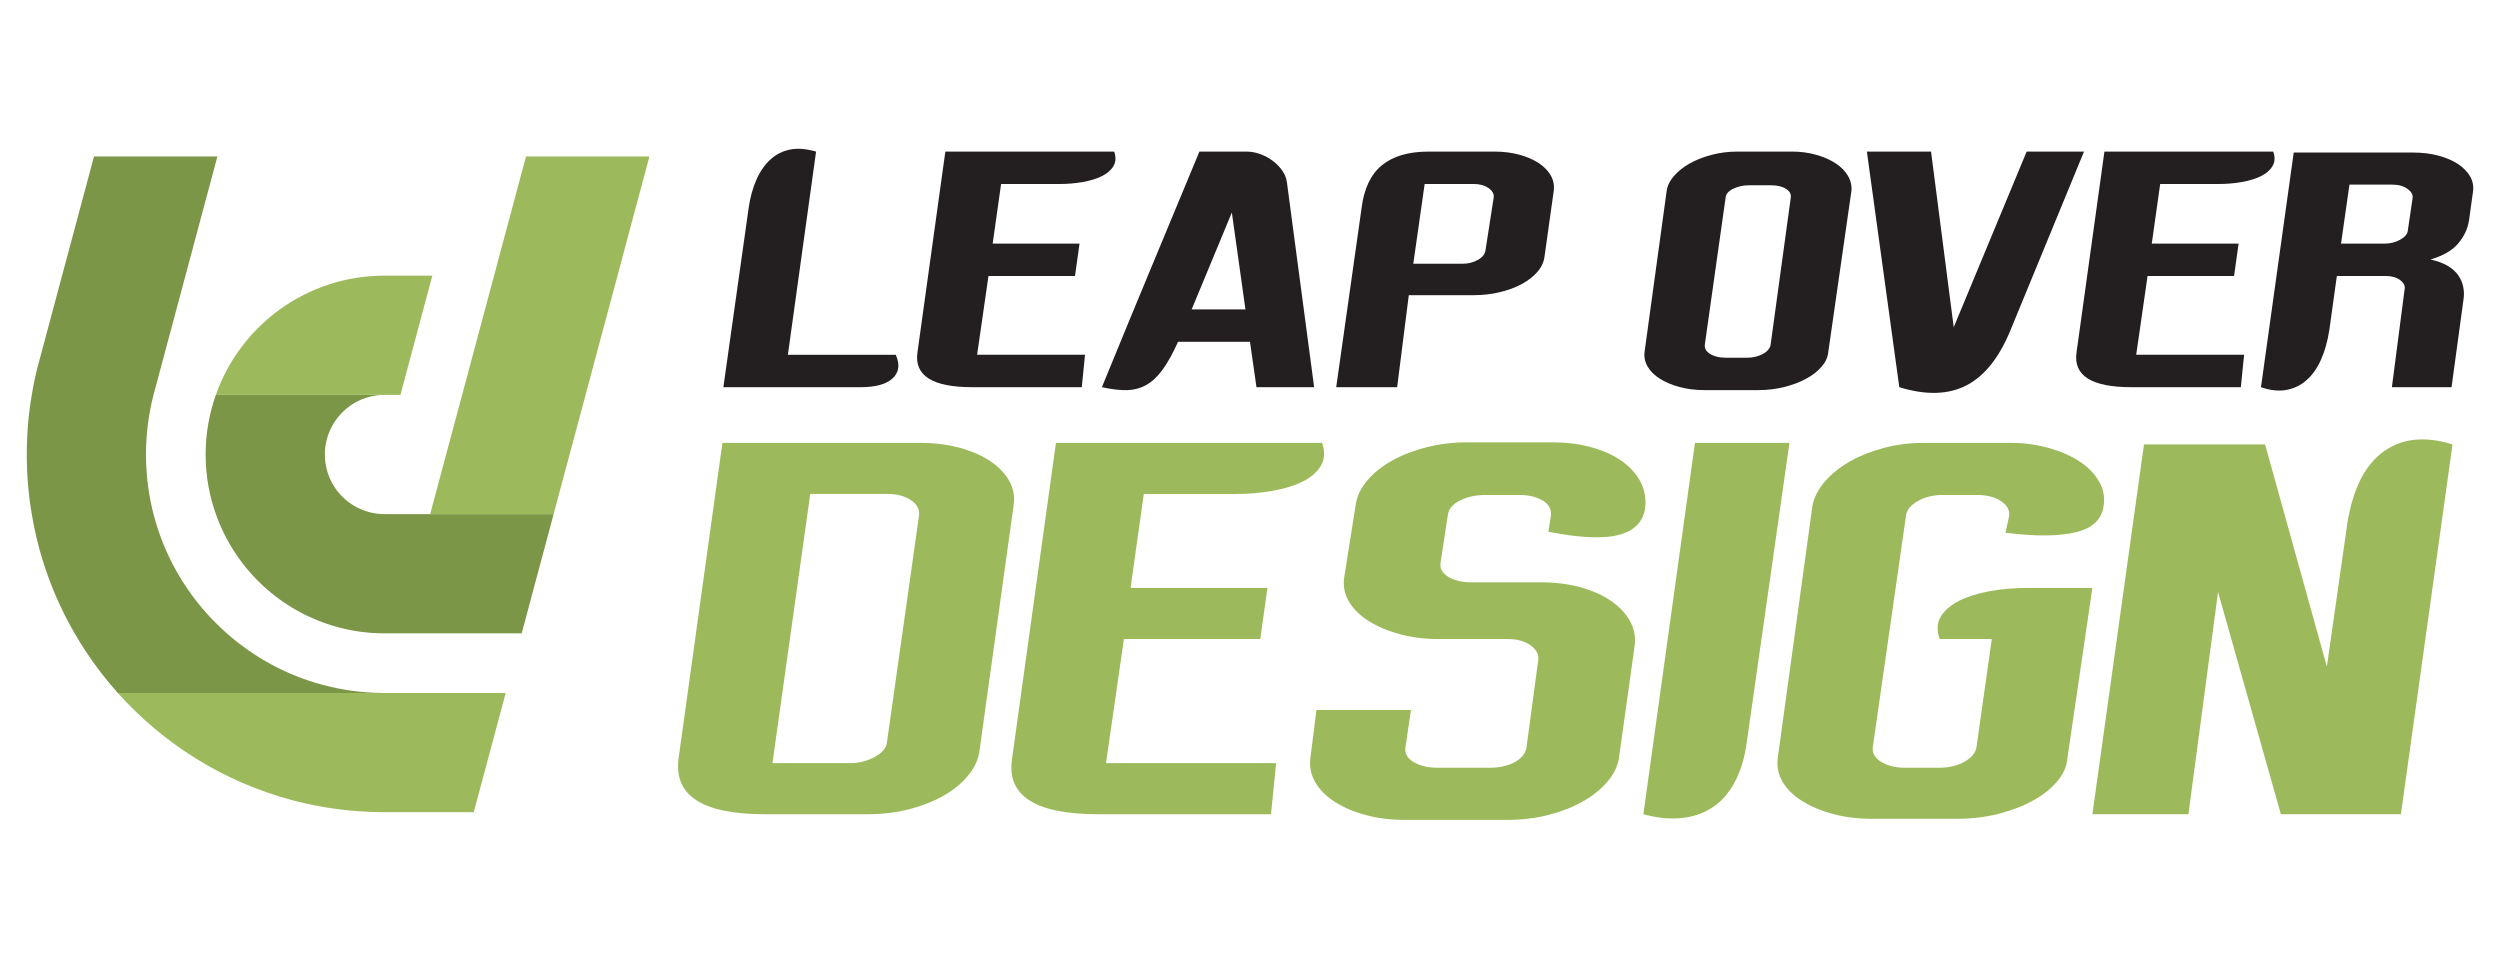
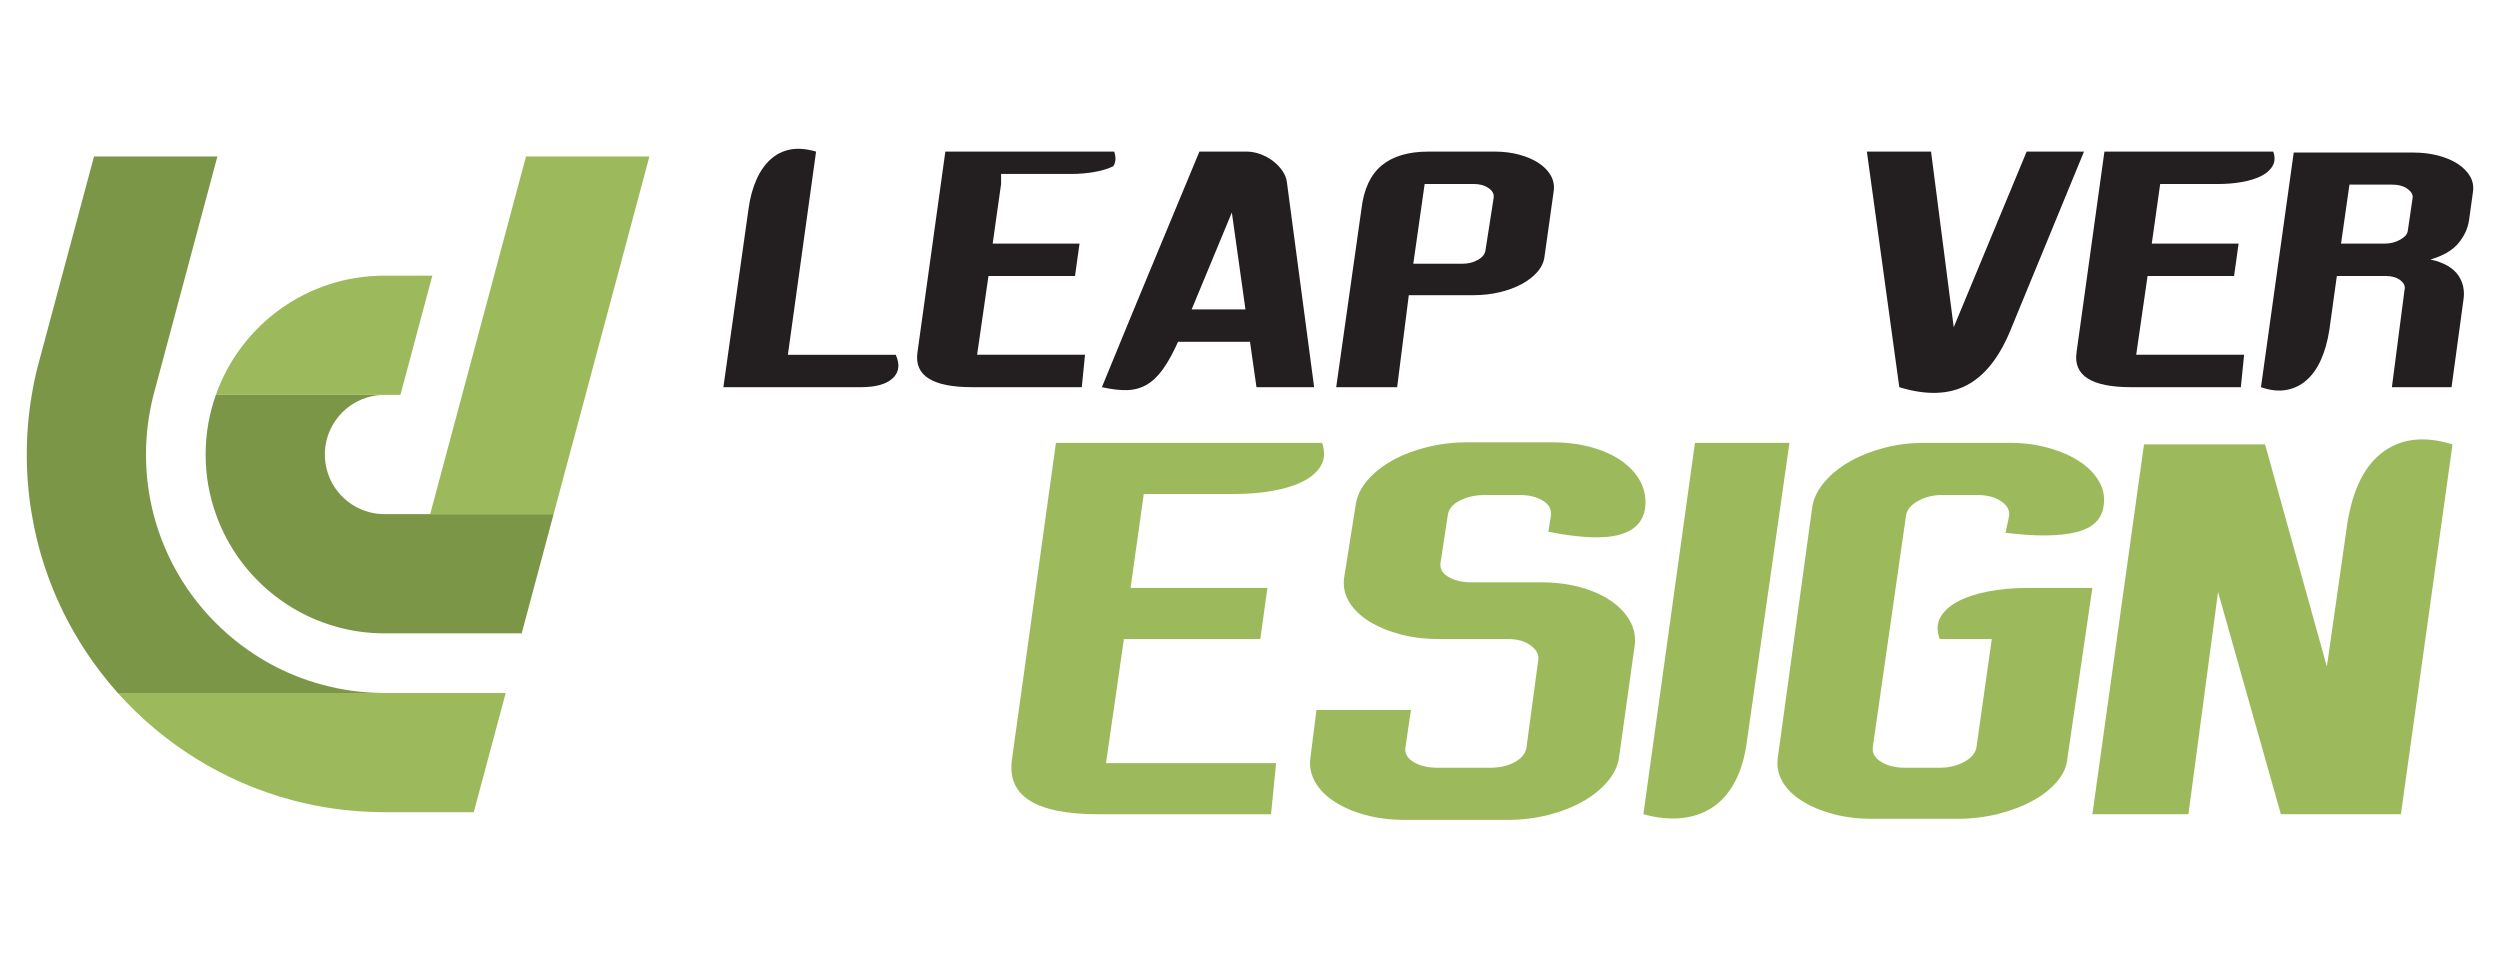
<svg xmlns="http://www.w3.org/2000/svg" version="1.1" id="Calque_1" x="0px" y="0px" width="160px" height="61.992px" viewBox="0 0 160 61.992" enable-background="new 0 0 160 61.992" xml:space="preserve">
  <g>
    <g>
      <path fill="#7C9648" d="M35.432,32.903l-2.044,7.631h-8.783c-1.026,0-2.018-0.134-2.96-0.39c-3.651-0.973-6.585-3.709-7.829-7.241    c-0.427-1.194-0.656-2.476-0.656-3.815c0-1.339,0.229-2.621,0.656-3.815h10.79c-2.11,0-3.815,1.709-3.815,3.815    c0,1.767,1.198,3.251,2.828,3.686c0.313,0.085,0.645,0.13,0.988,0.13H35.432z" />
      <polygon fill="#9CBA5B" points="41.563,10.012 40.789,12.9 39.522,17.642 38.271,22.297 38.271,22.301 37.478,25.273     35.718,31.827 35.669,32.015 35.432,32.903 27.531,32.903 28.249,30.221 28.306,30.004 29.576,25.273 31.083,19.653     31.621,17.642 32.113,15.799 33.666,10.012   " />
      <path fill="#9CBA5B" d="M27.672,17.642l-0.107,0.389l-1.938,7.242H13.815c1.568-4.449,5.807-7.631,10.79-7.631H27.672z" />
      <path fill="#7C9648" d="M24.463,44.35H7.539c-0.763-0.854-1.465-1.767-2.094-2.729c-0.233-0.354-0.458-0.717-0.668-1.087    c-1.342-2.315-2.288-4.892-2.743-7.631c-0.214-1.239-0.32-2.514-0.32-3.815c0-1.301,0.106-2.575,0.32-3.815    c0.099-0.606,0.221-1.206,0.374-1.793l0.217-0.809l1.347-5.029l2.045-7.63h7.897l-2.045,7.63l-1.946,7.269l-0.099,0.362    l-0.011,0.049c-0.305,1.206-0.47,2.465-0.47,3.766c0,1.316,0.168,2.598,0.481,3.815c0.774,3.004,2.438,5.647,4.693,7.631    c1.74,1.537,3.83,2.683,6.138,3.296C21.873,44.159,23.147,44.338,24.463,44.35z" />
      <path fill="#9CBA5B" d="M32.365,44.35l-1.838,6.855L30.32,51.98h-5.715c-0.729,0-1.446-0.035-2.159-0.104    c-1.29-0.118-2.545-0.346-3.766-0.671c-4.365-1.163-8.214-3.59-11.141-6.855H32.365z" />
    </g>
    <g>
      <g>
        <path fill="#231F20" d="M57.329,22.706c0.277,0.623,0.211,1.125-0.196,1.504c-0.407,0.38-1.089,0.57-2.043,0.57h-8.794     l1.618-11.47c0.096-0.677,0.263-1.282,0.498-1.814c0.235-0.532,0.537-0.964,0.903-1.296c0.366-0.333,0.792-0.542,1.275-0.633     c0.484-0.089,1.031-0.043,1.639,0.135l-1.805,13.004H57.329z" />
-         <path fill="#231F20" d="M64.07,11.775l-0.539,3.817h5.559l-0.29,2.073h-5.538l-0.727,5.04h6.906l-0.207,2.075h-7.011     c-2.558,0-3.726-0.746-3.504-2.24l1.783-12.839h10.805c0.126,0.36,0.109,0.671-0.051,0.934c-0.158,0.263-0.407,0.477-0.746,0.643     c-0.339,0.167-0.747,0.291-1.224,0.374c-0.478,0.083-0.972,0.124-1.483,0.124H64.07z" />
+         <path fill="#231F20" d="M64.07,11.775l-0.539,3.817h5.559l-0.29,2.073h-5.538l-0.727,5.04h6.906l-0.207,2.075h-7.011     c-2.558,0-3.726-0.746-3.504-2.24l1.783-12.839h10.805c0.126,0.36,0.109,0.671-0.051,0.934c-0.339,0.167-0.747,0.291-1.224,0.374c-0.478,0.083-0.972,0.124-1.483,0.124H64.07z" />
        <path fill="#231F20" d="M84.105,24.78h-3.691L80,21.877h-4.605c-0.33,0.732-0.656,1.32-0.975,1.762     c-0.318,0.443-0.664,0.771-1.037,0.986c-0.373,0.214-0.787,0.328-1.243,0.342c-0.457,0.013-0.996-0.049-1.619-0.187     c0.167-0.401,0.497-1.21,0.997-2.427c0.207-0.511,0.468-1.14,0.776-1.887c0.31-0.746,0.679-1.632,1.099-2.655     c0.422-1.023,0.914-2.205,1.473-3.546c0.561-1.341,1.193-2.863,1.896-4.563h3.01c0.305,0,0.605,0.056,0.902,0.166     c0.297,0.111,0.568,0.26,0.809,0.446c0.242,0.187,0.443,0.397,0.602,0.632c0.158,0.236,0.252,0.484,0.281,0.748L84.105,24.78z      M79.709,19.802l-0.871-6.201l-2.572,6.201H79.709z" />
        <path fill="#231F20" d="M95.639,9.701c0.58,0,1.111,0.066,1.596,0.198s0.898,0.311,1.246,0.539     c0.344,0.228,0.604,0.497,0.777,0.809c0.172,0.311,0.23,0.646,0.176,1.006l-0.582,4.148c-0.041,0.36-0.193,0.691-0.455,0.996     c-0.264,0.304-0.602,0.567-1.018,0.788c-0.412,0.222-0.883,0.395-1.408,0.519c-0.525,0.125-1.078,0.187-1.66,0.187h-4.148     l-0.746,5.891h-3.9l1.619-11.429c0.15-1.257,0.584-2.18,1.295-2.768c0.713-0.588,1.705-0.882,2.979-0.882H95.639z M95.596,12.646     c0.029-0.235-0.082-0.439-0.332-0.611c-0.248-0.173-0.566-0.26-0.953-0.26h-3.133l-0.727,5.103h3.174     c0.348,0,0.668-0.083,0.965-0.249c0.297-0.167,0.459-0.38,0.486-0.644L95.596,12.646z" />
-         <path fill="#231F20" d="M114.689,9.701c0.553,0,1.072,0.07,1.557,0.208c0.482,0.138,0.898,0.321,1.244,0.55     c0.346,0.228,0.607,0.497,0.787,0.809c0.18,0.311,0.248,0.639,0.209,0.985l-1.475,10.267c-0.027,0.332-0.17,0.647-0.426,0.943     c-0.254,0.298-0.586,0.558-0.996,0.778c-0.406,0.221-0.873,0.397-1.398,0.528s-1.078,0.198-1.66,0.198h-3.443     c-0.58,0-1.111-0.066-1.596-0.198s-0.902-0.307-1.256-0.528c-0.352-0.221-0.613-0.48-0.787-0.778     c-0.172-0.296-0.238-0.611-0.197-0.943l1.41-10.267c0.041-0.346,0.197-0.674,0.467-0.985c0.27-0.312,0.609-0.581,1.018-0.809     c0.408-0.229,0.873-0.412,1.398-0.55c0.527-0.138,1.072-0.208,1.639-0.208H114.689z M114.607,12.667     c0.041-0.235-0.061-0.428-0.303-0.581c-0.242-0.153-0.564-0.228-0.963-0.228h-1.391c-0.387,0-0.732,0.075-1.039,0.228     c-0.301,0.152-0.461,0.346-0.475,0.581l-1.328,9.396c-0.027,0.235,0.086,0.433,0.342,0.591c0.258,0.16,0.586,0.239,0.986,0.239     h1.369c0.387,0,0.725-0.08,1.016-0.239c0.291-0.158,0.457-0.356,0.498-0.591L114.607,12.667z" />
        <path fill="#231F20" d="M133.377,9.701l-4.688,11.387c-0.719,1.77-1.658,2.959-2.82,3.568c-1.162,0.607-2.6,0.65-4.314,0.124     L119.48,9.701h4.107l1.451,11.242l4.668-11.242H133.377z" />
        <path fill="#231F20" d="M138.252,11.775l-0.539,3.817h5.557l-0.289,2.073h-5.537l-0.727,5.04h6.906l-0.209,2.075h-7.01     c-2.557,0-3.727-0.746-3.504-2.24l1.783-12.839h10.805c0.127,0.36,0.109,0.671-0.051,0.934c-0.158,0.263-0.408,0.477-0.746,0.643     c-0.34,0.167-0.748,0.291-1.225,0.374s-0.971,0.124-1.482,0.124H138.252z" />
        <path fill="#231F20" d="M155.549,16.608c0.443,0.097,0.809,0.232,1.102,0.404c0.289,0.173,0.514,0.374,0.674,0.602     c0.158,0.228,0.266,0.474,0.32,0.736s0.063,0.532,0.02,0.809l-0.766,5.621h-3.818l0.811-6.243     c0.055-0.222-0.035-0.422-0.27-0.602c-0.236-0.179-0.541-0.27-0.912-0.27h-3.152l-0.479,3.444     c-0.111,0.719-0.287,1.352-0.529,1.897c-0.24,0.547-0.549,0.985-0.924,1.317c-0.371,0.333-0.805,0.542-1.297,0.633     c-0.488,0.09-1.031,0.031-1.627-0.176l2.096-15.017h7.652c0.582,0,1.117,0.066,1.609,0.197c0.49,0.131,0.908,0.311,1.254,0.539     c0.346,0.229,0.605,0.495,0.779,0.799c0.172,0.305,0.229,0.636,0.176,0.995l-0.25,1.805c-0.082,0.539-0.314,1.034-0.693,1.483     C156.943,16.031,156.352,16.374,155.549,16.608z M154.408,12.667c0.027-0.208-0.082-0.401-0.33-0.581     c-0.25-0.18-0.574-0.27-0.977-0.27h-2.736l-0.539,3.775h2.799c0.359,0,0.688-0.084,0.984-0.249     c0.299-0.166,0.461-0.353,0.488-0.56L154.408,12.667z" />
      </g>
      <g>
-         <path fill="#9CBA5B" d="M58.884,28.343c0.916,0,1.754,0.104,2.519,0.311c0.762,0.207,1.417,0.49,1.961,0.85     c0.544,0.36,0.954,0.784,1.226,1.274c0.273,0.492,0.365,1.021,0.278,1.586l-2.19,15.758c-0.087,0.545-0.339,1.063-0.752,1.553     c-0.414,0.49-0.943,0.916-1.585,1.276c-0.643,0.357-1.374,0.643-2.191,0.85c-0.816,0.206-1.683,0.31-2.598,0.31h-6.604     c-3.968,0-5.81-1.176-5.525-3.53l2.812-20.237h2.844H58.884z M58.819,32.985c0.044-0.393-0.13-0.719-0.523-0.98     c-0.392-0.262-0.894-0.392-1.503-0.392h-4.937l-2.419,17.229h4.936c0.588,0,1.123-0.132,1.603-0.393     c0.479-0.262,0.741-0.566,0.785-0.915L58.819,32.985z" />
        <path fill="#9CBA5B" d="M73.203,31.613l-0.847,6.015h8.759l-0.457,3.27h-8.728l-1.146,7.944h10.887l-0.326,3.269h-11.05     c-4.033,0-5.875-1.176-5.526-3.53l2.811-20.237h17.033c0.197,0.566,0.168,1.058-0.08,1.471c-0.252,0.415-0.645,0.752-1.176,1.013     c-0.535,0.263-1.178,0.458-1.932,0.589c-0.752,0.131-1.531,0.197-2.336,0.197H73.203z" />
        <path fill="#9CBA5B" d="M103.607,48.547c-0.086,0.523-0.338,1.025-0.752,1.504c-0.414,0.48-0.941,0.9-1.584,1.258     c-0.645,0.36-1.373,0.645-2.191,0.851c-0.818,0.208-1.684,0.312-2.6,0.312h-6.57c-0.916,0-1.754-0.104-2.518-0.312     c-0.764-0.206-1.422-0.49-1.977-0.851c-0.557-0.357-0.971-0.777-1.244-1.258c-0.271-0.479-0.375-0.98-0.311-1.504l0.393-3.105     h6.049l-0.359,2.419c-0.045,0.371,0.135,0.677,0.539,0.916c0.402,0.239,0.92,0.359,1.553,0.359h3.303     c0.631,0,1.166-0.12,1.602-0.359s0.686-0.545,0.752-0.916l0.752-5.59c0.064-0.349-0.088-0.665-0.459-0.948     c-0.369-0.282-0.871-0.425-1.504-0.425h-4.412c-0.895,0-1.723-0.104-2.486-0.312c-0.762-0.205-1.422-0.484-1.977-0.832     c-0.557-0.35-0.977-0.759-1.26-1.228c-0.283-0.468-0.391-0.975-0.326-1.521l0.752-4.739c0.086-0.545,0.338-1.057,0.752-1.538     c0.414-0.479,0.941-0.899,1.586-1.259c0.643-0.358,1.379-0.642,2.207-0.85c0.826-0.207,1.688-0.311,2.582-0.311h5.426     c0.916,0,1.75,0.104,2.502,0.311c0.752,0.208,1.391,0.491,1.912,0.85c0.523,0.359,0.92,0.78,1.195,1.259     c0.271,0.481,0.396,0.993,0.375,1.538c-0.045,0.98-0.566,1.624-1.57,1.929c-1.002,0.306-2.549,0.251-4.643-0.163l0.164-1.047     c0.043-0.393-0.131-0.708-0.523-0.947c-0.391-0.239-0.893-0.359-1.504-0.359h-2.189c-0.611,0-1.15,0.12-1.619,0.359     s-0.725,0.555-0.768,0.947l-0.459,3.007c-0.064,0.372,0.094,0.677,0.475,0.916c0.383,0.24,0.889,0.36,1.521,0.36h4.414     c0.914,0,1.754,0.104,2.516,0.311c0.764,0.208,1.416,0.495,1.961,0.866c0.547,0.371,0.955,0.802,1.229,1.292     c0.27,0.489,0.373,1.008,0.309,1.553L103.607,48.547z" />
        <path fill="#9CBA5B" d="M114.525,28.343l-2.713,19.028c-0.131,1.046-0.387,1.928-0.768,2.647c-0.381,0.719-0.861,1.27-1.438,1.65     c-0.578,0.382-1.242,0.61-1.994,0.687c-0.752,0.077-1.564-0.005-2.436-0.245l3.301-23.767H114.525z" />
        <path fill="#9CBA5B" d="M134.633,32.364c-0.109,0.873-0.703,1.438-1.781,1.7c-1.08,0.262-2.578,0.272-4.496,0.032l0.229-1.078     c0.045-0.37-0.131-0.687-0.523-0.948s-0.904-0.392-1.535-0.392h-2.191c-0.609,0-1.143,0.13-1.602,0.392     c-0.457,0.262-0.709,0.578-0.752,0.948l-2.125,14.81c-0.045,0.371,0.137,0.682,0.539,0.932c0.404,0.25,0.922,0.376,1.553,0.376     h2.158c0.611,0,1.145-0.126,1.602-0.376s0.719-0.561,0.785-0.932l0.98-6.931h-3.334c-0.195-0.545-0.176-1.019,0.064-1.423     c0.24-0.402,0.627-0.74,1.162-1.014c0.533-0.271,1.182-0.478,1.945-0.62c0.762-0.142,1.59-0.213,2.484-0.213h4.117l-1.602,10.919     c-0.043,0.523-0.266,1.019-0.67,1.488c-0.402,0.469-0.926,0.877-1.57,1.225c-0.641,0.351-1.377,0.627-2.205,0.835     c-0.828,0.207-1.701,0.31-2.615,0.31h-5.426c-0.916,0-1.756-0.103-2.52-0.31c-0.764-0.208-1.422-0.484-1.977-0.835     c-0.557-0.348-0.971-0.756-1.242-1.225c-0.273-0.47-0.375-0.965-0.313-1.488l2.225-16.183c0.107-0.545,0.377-1.063,0.801-1.553     c0.426-0.49,0.953-0.915,1.586-1.274c0.633-0.36,1.355-0.649,2.174-0.867c0.818-0.217,1.672-0.326,2.566-0.326h5.525     c0.871,0,1.693,0.109,2.467,0.326c0.775,0.218,1.434,0.507,1.979,0.867c0.545,0.359,0.959,0.784,1.242,1.274     C134.621,31.302,134.719,31.819,134.633,32.364z" />
        <path fill="#9CBA5B" d="M150.162,33.966c0.305-2.375,1.057-4.032,2.254-4.968c1.199-0.938,2.713-1.124,4.545-0.557l-3.303,23.669     h-7.682l-4.021-14.221l-1.896,14.221h-6.146l3.303-23.669h7.748l3.955,14.222L150.162,33.966z" />
      </g>
    </g>
  </g>
</svg>